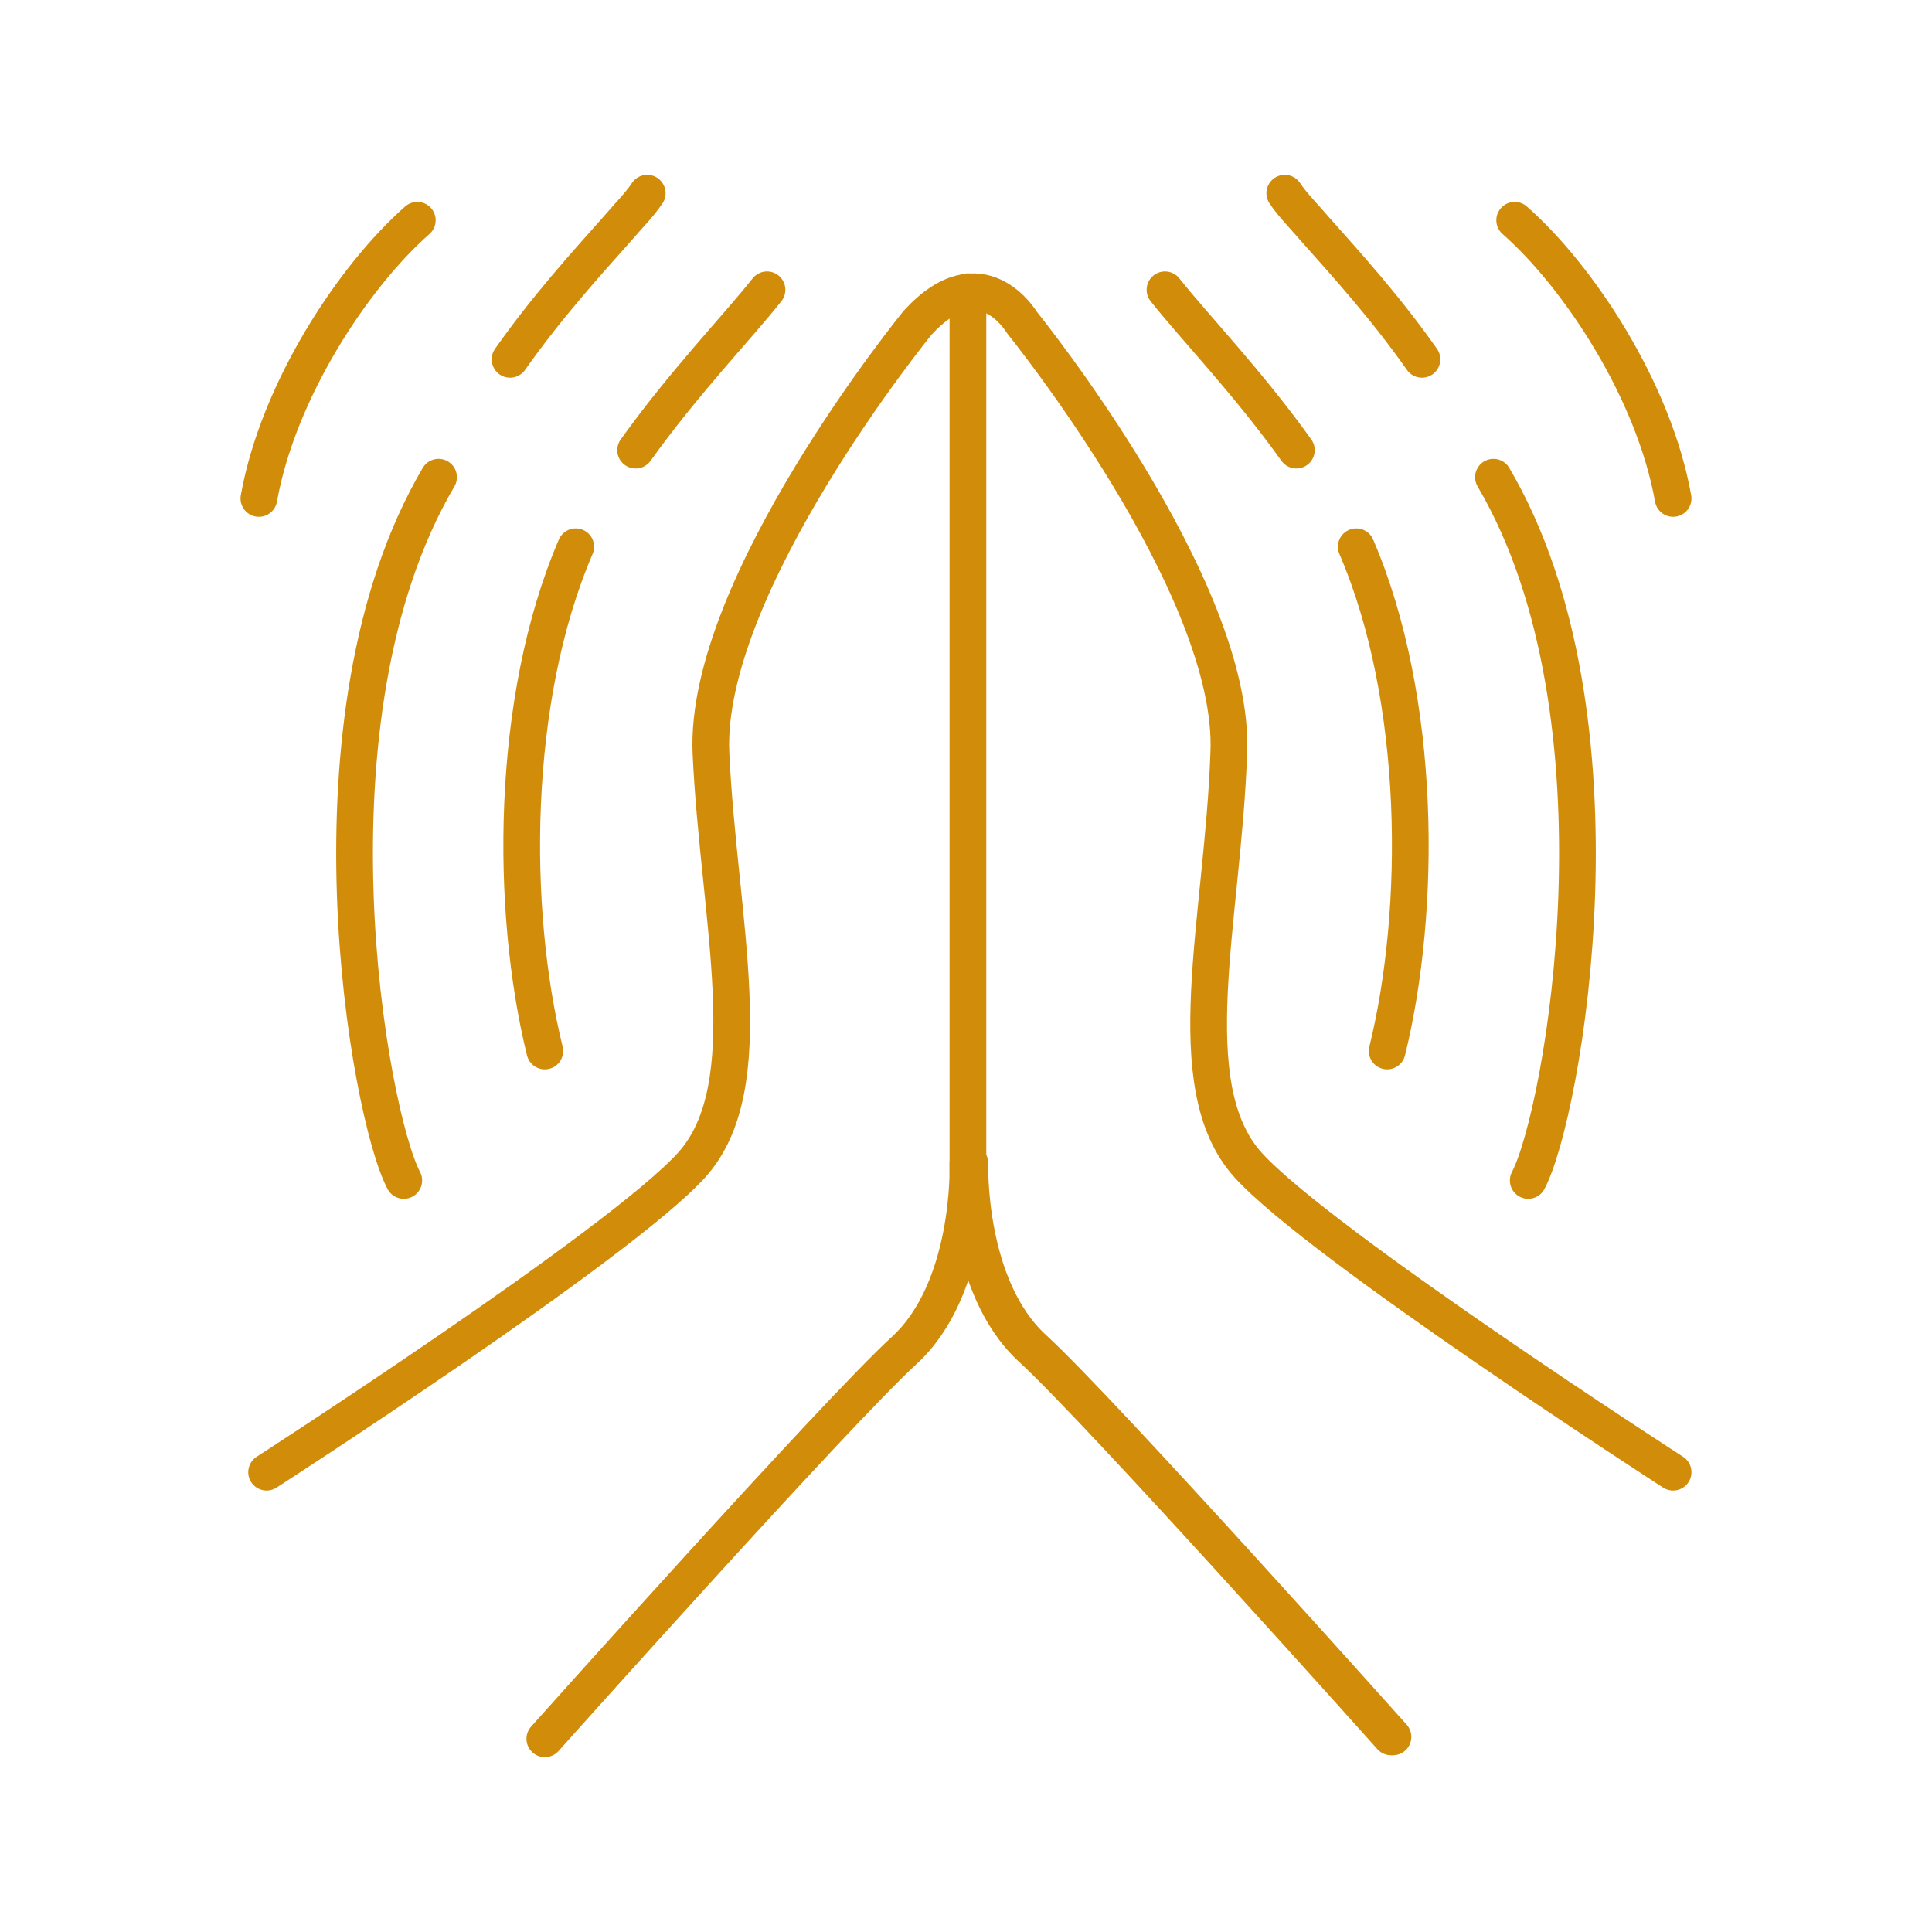
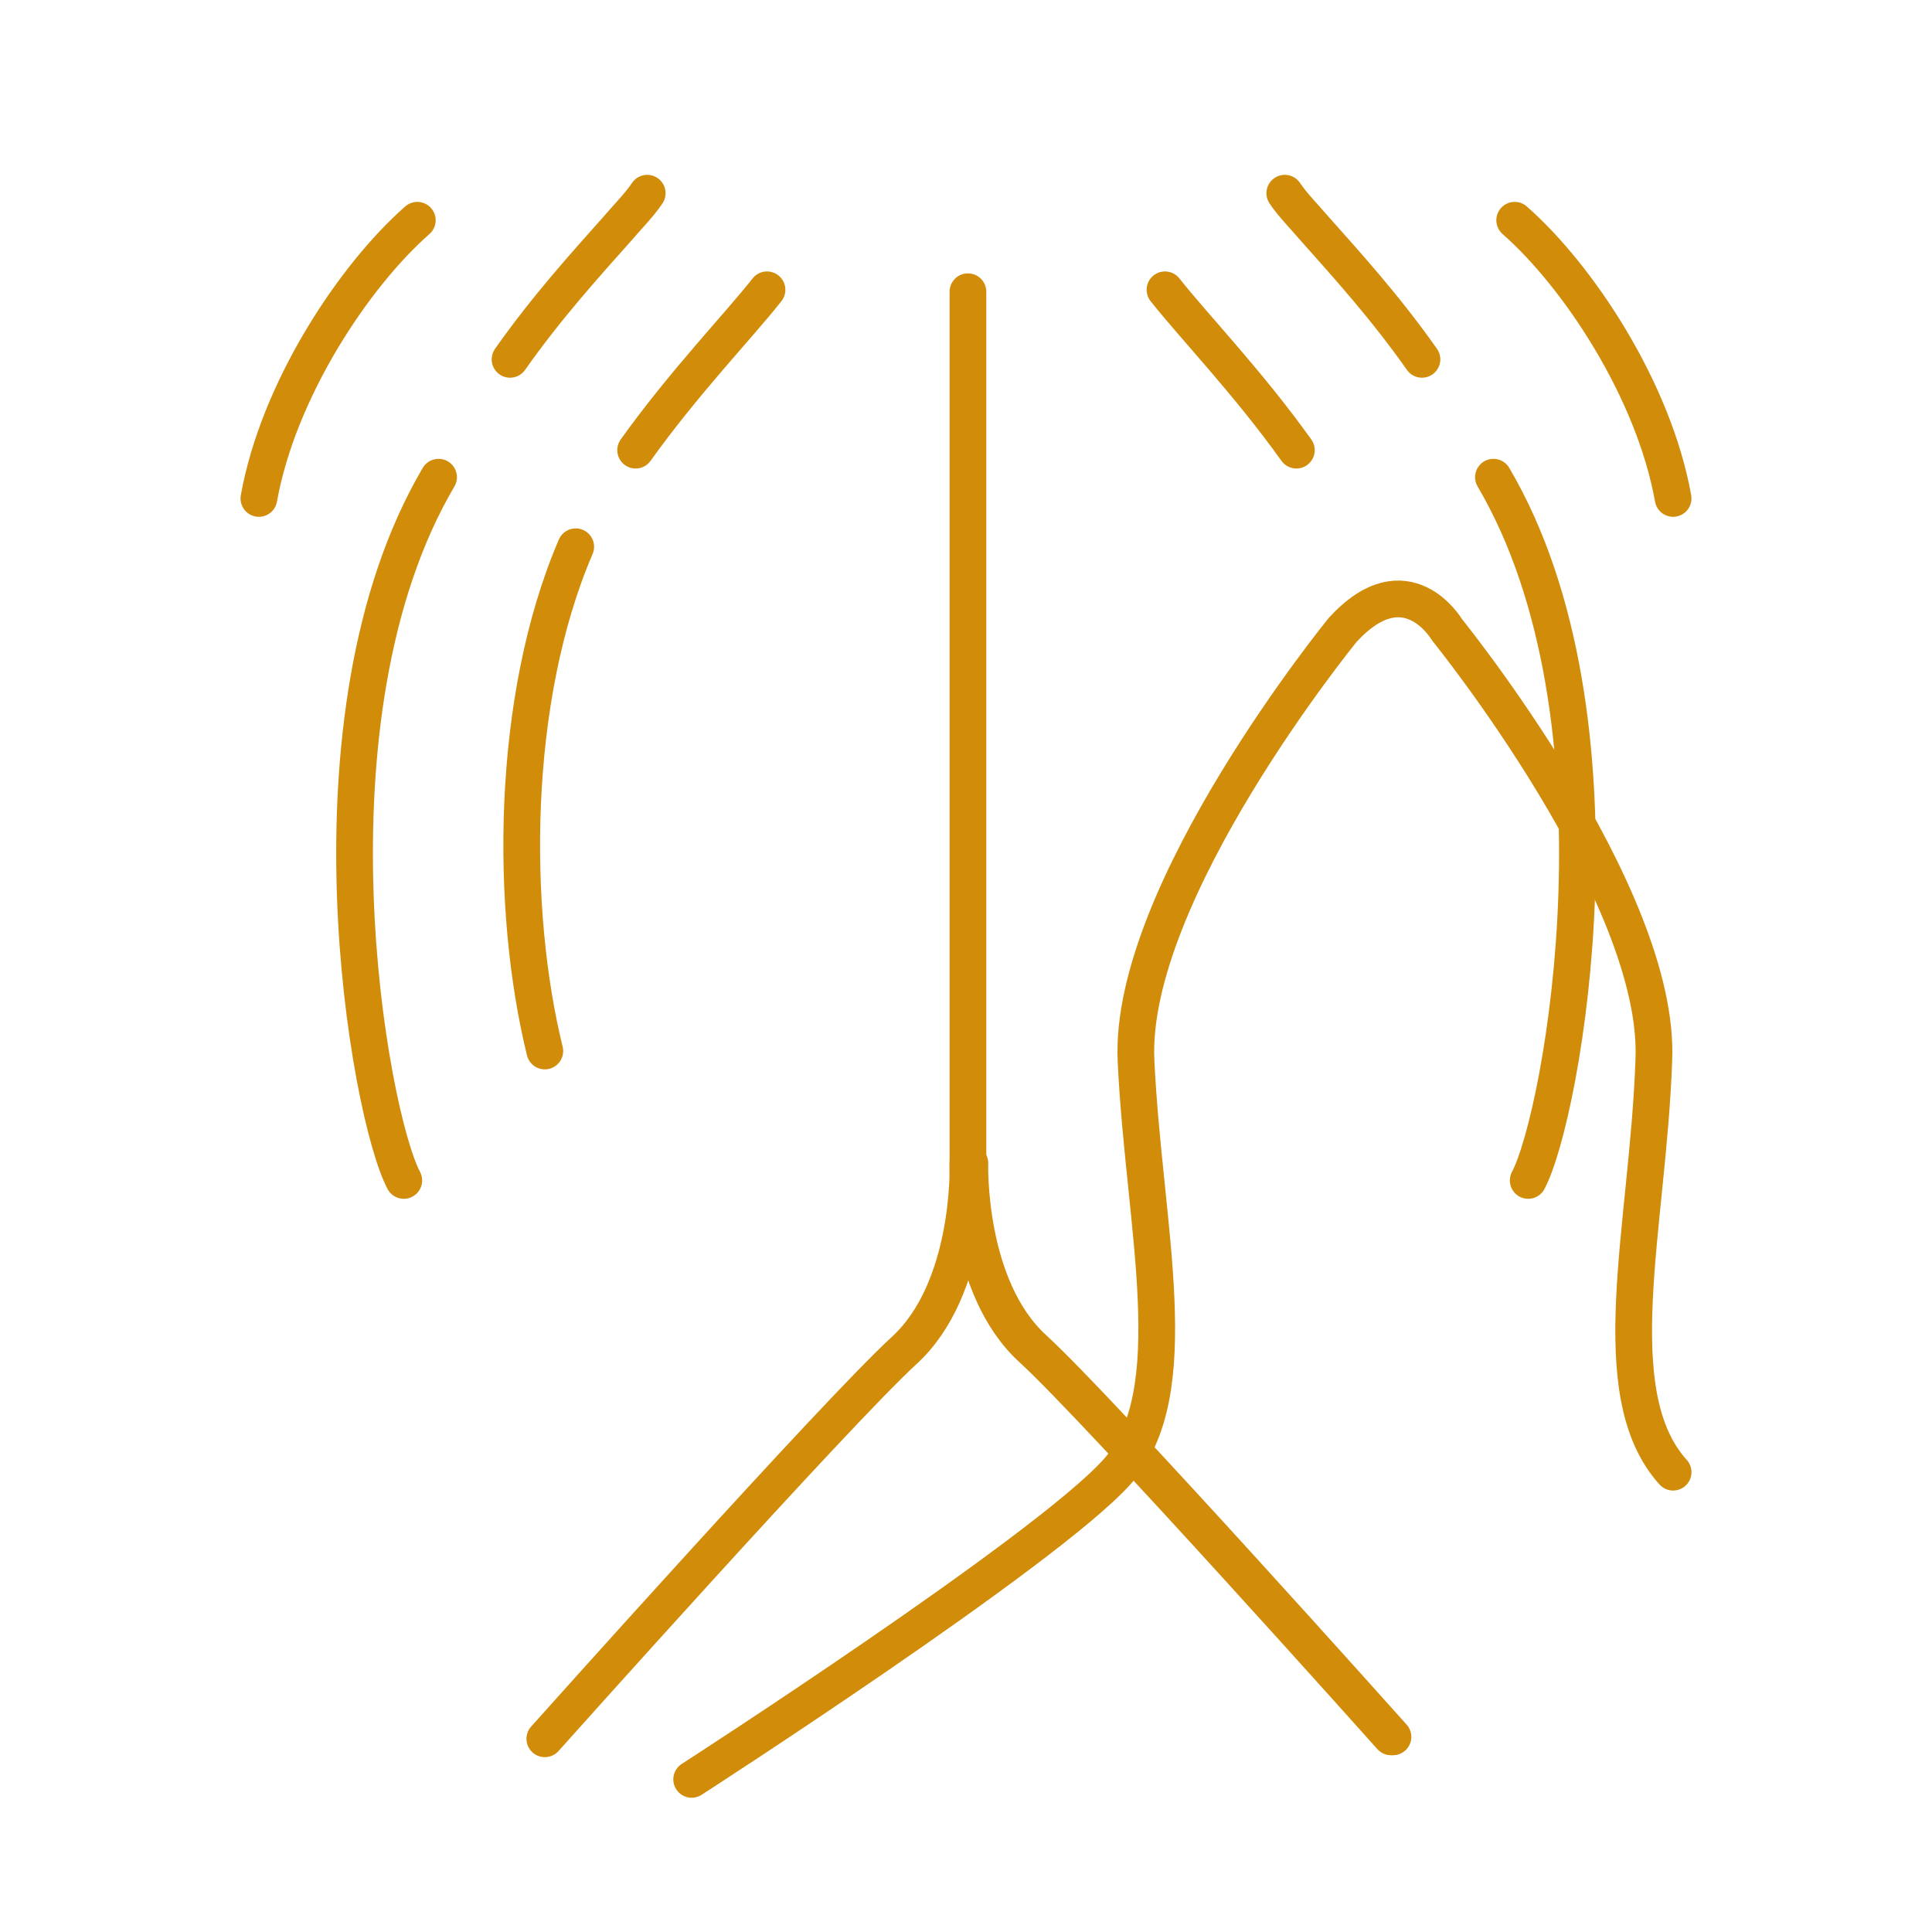
<svg xmlns="http://www.w3.org/2000/svg" version="1.1" viewBox="0 0 100 100">
  <defs>
    <style>
      .cls-1 {
        fill: none;
        stroke: #d18c0a;
        stroke-linecap: round;
        stroke-linejoin: round;
        stroke-width: 1.9px;
      }
    </style>
  </defs>
  <g>
    <g id="Layer_1">
      <g>
        <path class="cls-1" d="M50.1,60.2s-.2,6.4,3.3,9.6c3.5,3.2,18.6,20.1,18.6,20.1" />
        <g>
          <path class="cls-1" d="M50.1,15.1v45.2s.2,6.4-3.3,9.6c-3.5,3.2-18.6,20.1-18.6,20.1" />
          <path class="cls-1" d="M50.2,60.2s-.2,6.4,3.3,9.6c3.5,3.2,18.6,20.1,18.6,20.1" />
          <g>
            <path class="cls-1" d="M73.6,18.6c-1.9-2.7-3.9-4.9-5.5-6.7-.6-.7-1.2-1.3-1.6-1.9" />
            <path class="cls-1" d="M67.1,23.3c-2.5-3.5-5.3-6.4-6.8-8.3" />
            <path class="cls-1" d="M86.6,25.8c-1-5.6-4.9-11.5-8.2-14.4" />
            <path class="cls-1" d="M79.1,61.1c1.8-3.4,5.5-24-1.8-36.4" />
-             <path class="cls-1" d="M71.8,54.4c1.8-7.3,1.8-18.2-1.6-26.1" />
          </g>
          <g>
            <path class="cls-1" d="M26.4,18.6c1.9-2.7,3.9-4.9,5.5-6.7.6-.7,1.2-1.3,1.6-1.9" />
            <path class="cls-1" d="M32.9,23.3c2.5-3.5,5.3-6.4,6.8-8.3" />
            <path class="cls-1" d="M13.4,25.8c1-5.6,4.9-11.5,8.2-14.4" />
            <path class="cls-1" d="M20.9,61.1c-1.8-3.4-5.5-24,1.8-36.4" />
            <path class="cls-1" d="M28.2,54.4c-1.8-7.3-1.8-18.2,1.6-26.1" />
          </g>
-           <path class="cls-1" d="M86.6,76.2s-18.3-11.8-22-15.9c-3.7-4.1-1.3-12.7-1-21.3.4-8.6-10.7-22.3-10.7-22.3,0,0-2.1-3.6-5.4,0,0,0-11.1,13.6-10.7,22.3.4,8.6,2.7,17.2-1,21.3-3.7,4.1-22,15.9-22,15.9" />
+           <path class="cls-1" d="M86.6,76.2c-3.7-4.1-1.3-12.7-1-21.3.4-8.6-10.7-22.3-10.7-22.3,0,0-2.1-3.6-5.4,0,0,0-11.1,13.6-10.7,22.3.4,8.6,2.7,17.2-1,21.3-3.7,4.1-22,15.9-22,15.9" />
        </g>
      </g>
    </g>
  </g>
</svg>